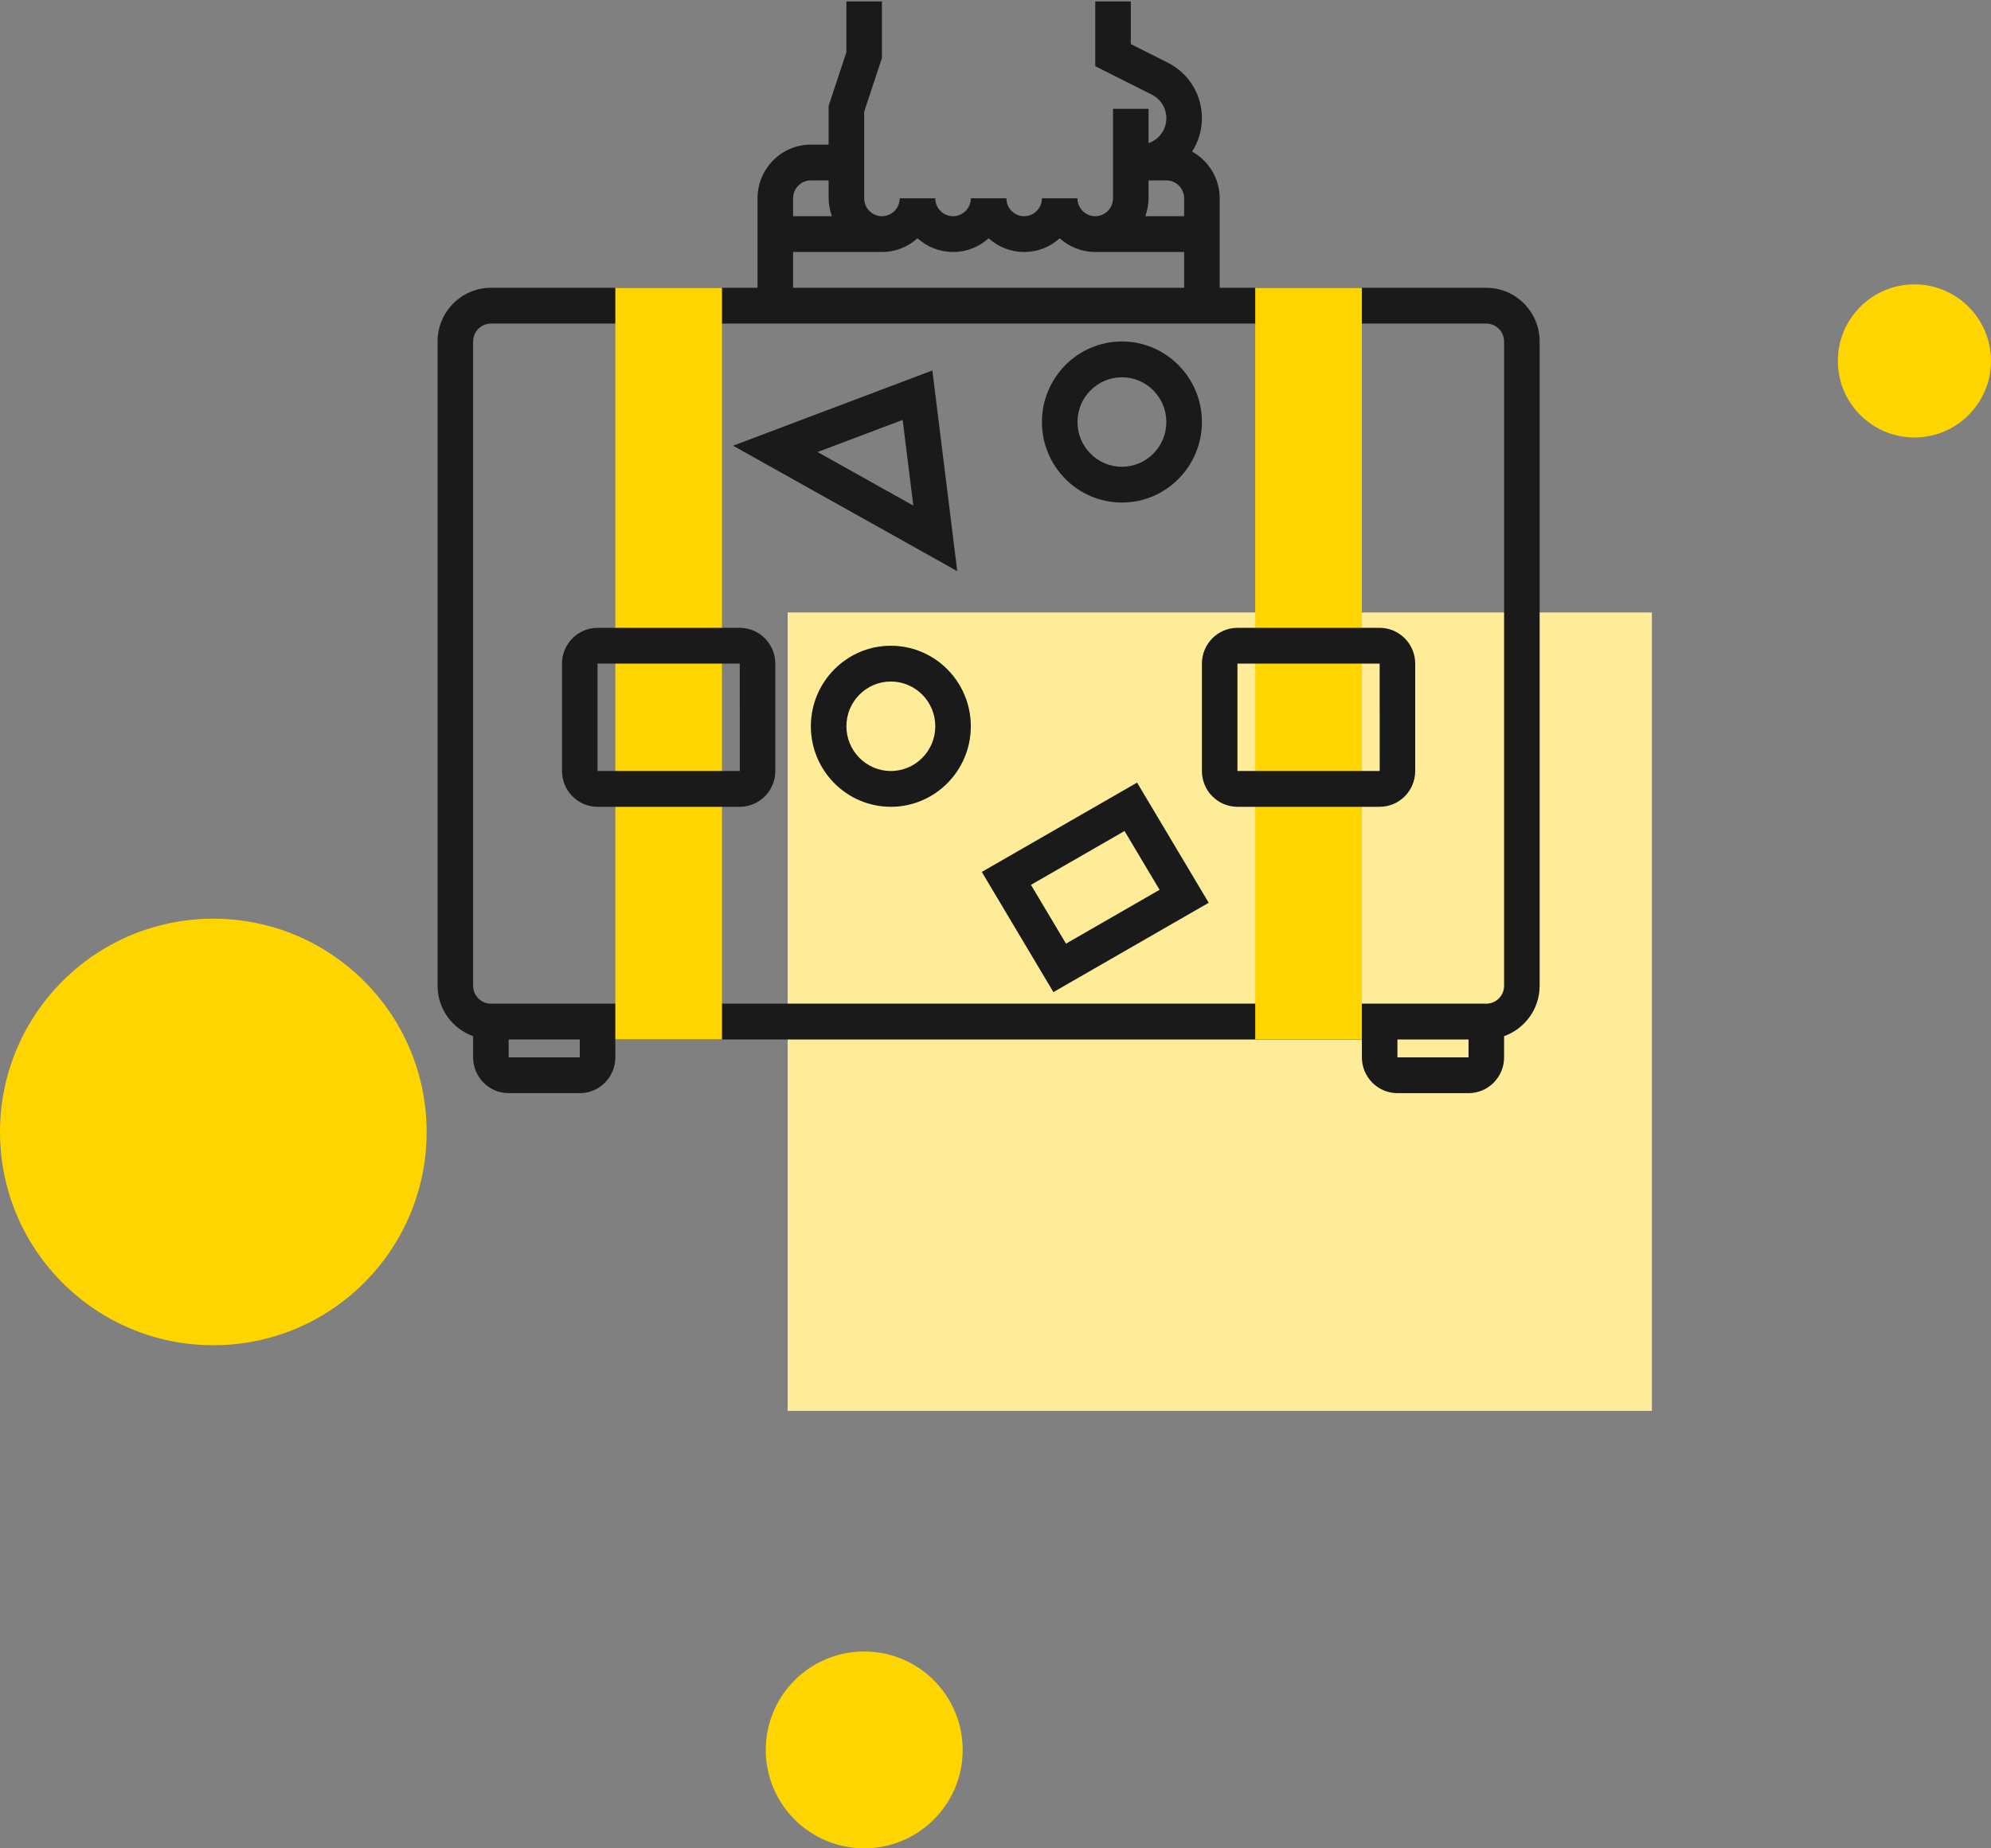
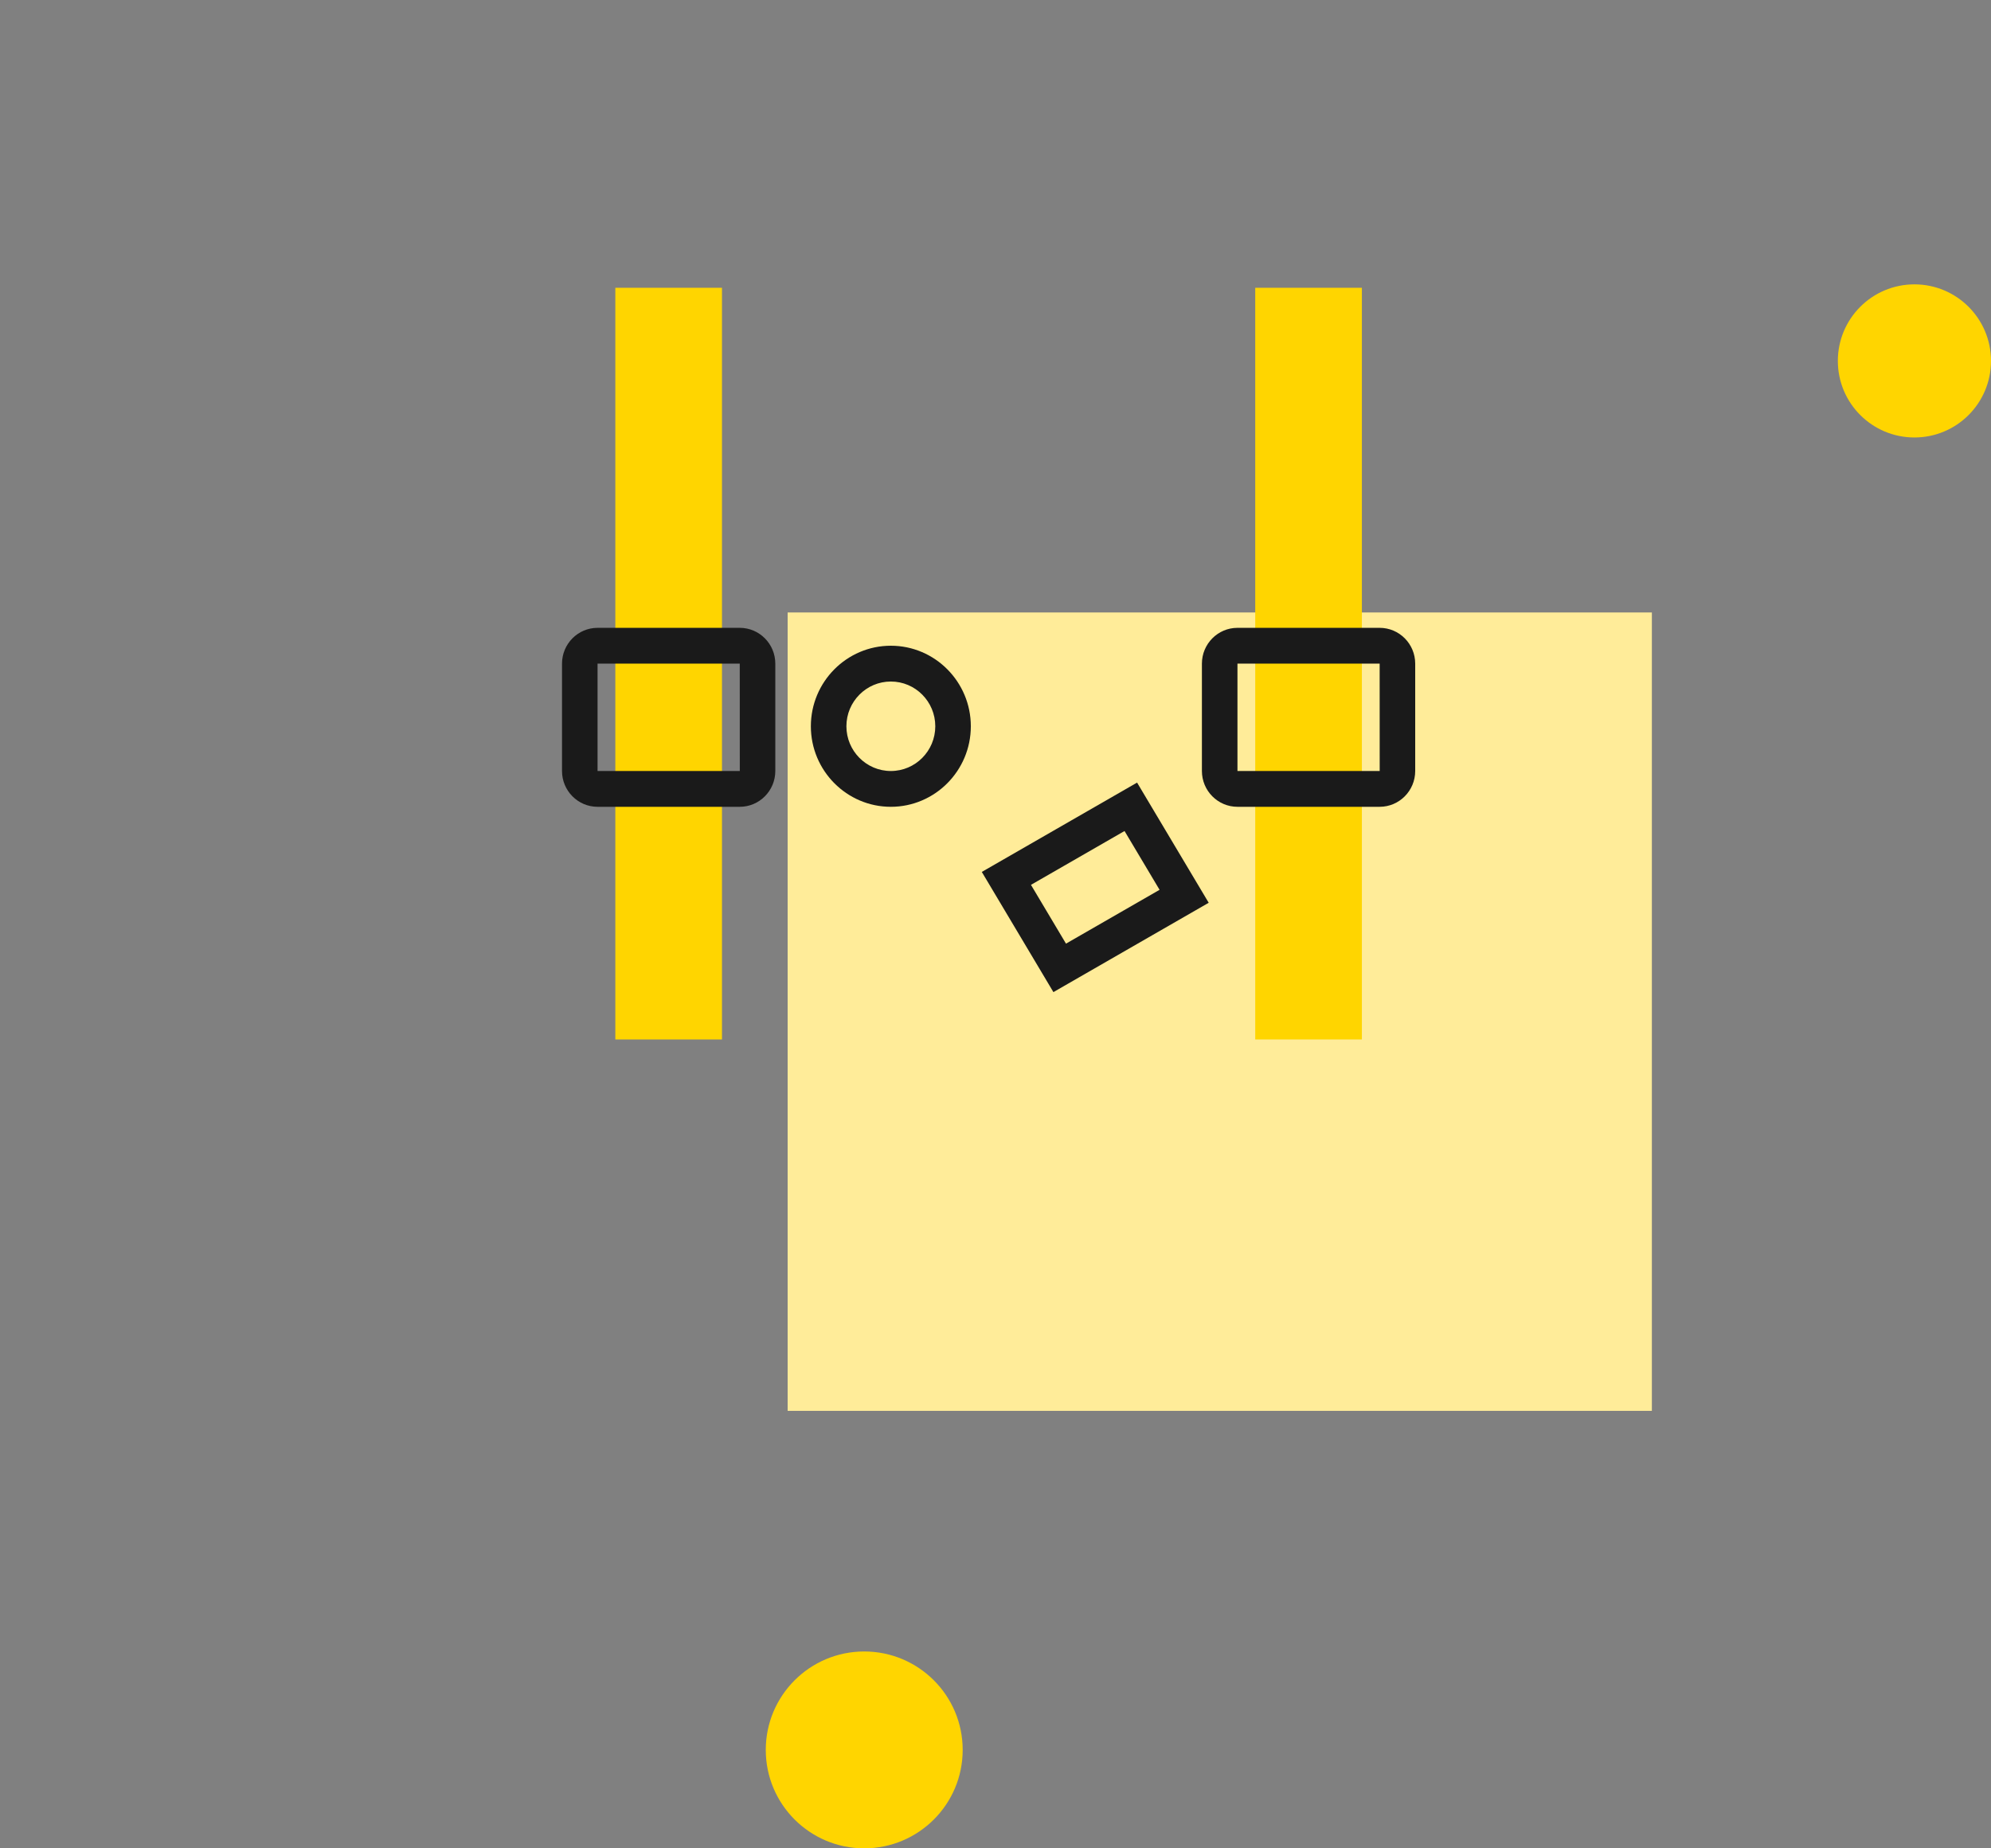
<svg xmlns="http://www.w3.org/2000/svg" width="182px" height="169px" viewBox="0 0 182 169" version="1.1">
  <rect x="0" y="0" width="182" height="169" fill="#808080" stroke="none" />
  <title>trips@2x</title>
  <g id="Page" stroke="none" stroke-width="1" fill="none" fill-rule="evenodd">
    <g id="HP_Signify_V2-Join-Us" transform="translate(-248, -3145)">
      <g id="s7-organism" transform="translate(0, 2534)">
        <g id="Group-5">
          <g id="stats-heading" transform="translate(160, 611)">
            <g id="stat-groups">
              <g id="ben-list">
                <g id="ben-1">
                  <g id="trips" transform="translate(88, 0)">
                    <g id="Group-15" transform="translate(40, 0)">
                      <rect id="Rectangle" fill="#FFEC99" x="32" y="56" width="79" height="73" />
                      <g id="training" fill-rule="nonzero">
                        <g id="travel">
-                           <path d="M95.865,26.313 L71.493,26.313 L71.493,18.131 C71.493,16.288 70.469,14.699 68.974,13.86 C69.535,12.978 69.868,11.935 69.868,10.813 C69.868,8.646 68.674,6.699 66.75,5.732 L63.368,4.028 L63.368,0.131 L60.119,0.131 L60.119,6.052 L65.297,8.658 C66.111,9.069 66.618,9.896 66.618,10.813 C66.618,11.87 65.934,12.761 64.993,13.085 L64.993,9.949 L61.743,9.949 L61.743,13.222 L61.743,14.859 L61.743,16.495 L61.743,18.131 C61.743,19.033 61.015,19.768 60.118,19.768 C59.221,19.768 58.493,19.033 58.493,18.131 L55.244,18.131 C55.244,19.033 54.516,19.768 53.619,19.768 C52.722,19.768 51.994,19.033 51.994,18.131 L48.744,18.131 C48.744,19.033 48.016,19.768 47.119,19.768 C46.222,19.768 45.494,19.033 45.494,18.131 L42.245,18.131 C42.245,19.033 41.517,19.768 40.62,19.768 C39.723,19.768 38.995,19.033 38.995,18.131 L38.995,10.214 L40.62,5.305 L40.62,0.131 L37.37,0.131 L37.37,4.775 L35.745,9.684 L35.745,13.222 L34.122,13.222 C31.434,13.222 29.247,15.425 29.247,18.131 L29.247,26.313 L4.875,26.313 C2.187,26.313 0,28.516 0,31.222 L0,90.133 C0,92.263 1.363,94.063 3.25,94.741 L3.25,96.678 C3.25,98.483 4.707,99.951 6.499,99.951 L12.999,99.951 C14.791,99.951 16.249,98.484 16.249,96.678 L16.249,95.042 L84.492,95.042 L84.492,96.678 C84.492,98.483 85.949,99.951 87.742,99.951 L94.241,99.951 C96.033,99.951 97.491,98.484 97.491,96.678 L97.491,94.741 C99.378,94.064 100.741,92.263 100.741,90.133 L100.741,31.222 C100.741,28.516 98.553,26.313 95.865,26.313 Z M64.993,18.131 L64.993,16.495 L66.618,16.495 C67.515,16.495 68.243,17.23 68.243,18.131 L68.243,19.768 L64.695,19.768 C64.876,19.254 64.993,18.707 64.993,18.131 Z M34.122,16.495 L35.746,16.495 L35.746,18.131 C35.746,18.707 35.864,19.254 36.045,19.768 L32.497,19.768 L32.497,18.131 C32.497,17.23 33.225,16.495 34.122,16.495 Z M32.497,23.041 L40.621,23.041 C41.869,23.041 43.008,22.566 43.871,21.787 C44.734,22.566 45.873,23.041 47.121,23.041 C48.368,23.041 49.507,22.566 50.37,21.787 C51.233,22.566 52.372,23.041 53.62,23.041 C54.868,23.041 56.007,22.566 56.87,21.787 C57.733,22.566 58.872,23.041 60.12,23.041 L68.243,23.041 L68.243,26.313 L32.497,26.313 L32.497,23.041 Z M12.999,96.678 L6.499,96.678 L6.499,95.042 L12.999,95.042 L12.999,96.678 L12.999,96.678 Z M94.241,96.678 L87.741,96.678 L87.741,95.042 L94.241,95.042 L94.241,96.678 Z M97.491,90.133 C97.491,91.036 96.762,91.769 95.865,91.769 L84.492,91.769 L16.248,91.769 L4.875,91.769 C3.978,91.769 3.25,91.036 3.25,90.133 L3.25,31.222 C3.25,30.321 3.978,29.586 4.875,29.586 L95.866,29.586 C96.763,29.586 97.491,30.321 97.491,31.222 L97.491,90.133 L97.491,90.133 Z" id="Shape" fill="#1A1A1A" />
-                           <path d="M45.228,33.872 L27.01,40.753 L47.504,52.221 L45.228,33.872 Z M34.734,41.33 L42.514,38.393 L43.487,46.228 L34.734,41.33 Z" id="Shape" fill="#1A1A1A" />
                          <path d="M49.748,79.723 L56.294,90.712 L70.489,82.543 L63.942,71.555 L49.748,79.723 Z M57.444,86.28 L54.242,80.905 L62.795,75.982 L65.998,81.358 L57.444,86.28 Z" id="Shape" fill="#1A1A1A" />
                          <path d="M41.434,59.041 C37.402,59.041 34.122,62.345 34.122,66.405 C34.122,70.465 37.402,73.769 41.434,73.769 C45.465,73.769 48.745,70.465 48.745,66.405 C48.745,62.345 45.465,59.041 41.434,59.041 Z M41.434,70.496 C39.193,70.496 37.371,68.662 37.371,66.405 C37.371,64.148 39.193,62.314 41.434,62.314 C43.674,62.314 45.496,64.148 45.496,66.405 C45.495,68.662 43.674,70.496 41.434,70.496 Z" id="Shape" fill="#1A1A1A" />
-                           <path d="M62.556,45.95 C66.587,45.95 69.868,42.646 69.868,38.586 C69.868,34.526 66.588,31.222 62.556,31.222 C58.525,31.222 55.244,34.526 55.244,38.586 C55.244,42.646 58.525,45.95 62.556,45.95 Z M62.556,34.495 C64.797,34.495 66.618,36.331 66.618,38.586 C66.618,40.841 64.797,42.677 62.556,42.677 C60.315,42.677 58.494,40.841 58.494,38.586 C58.494,36.331 60.316,34.495 62.556,34.495 Z" id="Shape" fill="#1A1A1A" />
                          <polygon id="Path" fill="#FFD500" points="25.997 95.042 16.248 95.042 16.248 26.313 25.997 26.313" />
                          <polygon id="Path" fill="#FFD500" points="84.492 95.042 74.743 95.042 74.743 26.313 84.492 26.313" />
                          <path d="M27.622,57.405 L14.624,57.405 C12.831,57.405 11.374,58.873 11.374,60.678 L11.374,70.496 C11.374,72.301 12.831,73.769 14.624,73.769 L27.622,73.769 C29.414,73.769 30.872,72.301 30.872,70.496 L30.872,60.678 C30.872,58.873 29.415,57.405 27.622,57.405 Z M14.624,70.496 L14.624,60.678 L27.622,60.678 L27.626,70.496 L14.624,70.496 Z" id="Shape" fill="#1A1A1A" />
                          <path d="M86.116,57.405 L73.118,57.405 C71.326,57.405 69.868,58.873 69.868,60.678 L69.868,70.496 C69.868,72.301 71.325,73.769 73.118,73.769 L86.116,73.769 C87.909,73.769 89.366,72.301 89.366,70.496 L89.366,60.678 C89.366,58.873 87.909,57.405 86.116,57.405 Z M73.118,70.496 L73.118,60.678 L86.116,60.678 L86.12,70.496 L73.118,70.496 Z" id="Shape" fill="#1A1A1A" />
                        </g>
                      </g>
                    </g>
                    <g id="Group-7" transform="translate(0, 26)" fill="#FFD500">
-                       <circle id="Oval" cx="19.5" cy="77.5" r="19.5" />
                      <circle id="Oval" cx="79" cy="134" r="9" />
                      <circle id="Oval" cx="175" cy="7" r="7" />
                    </g>
                  </g>
                </g>
              </g>
            </g>
          </g>
        </g>
      </g>
    </g>
  </g>
</svg>